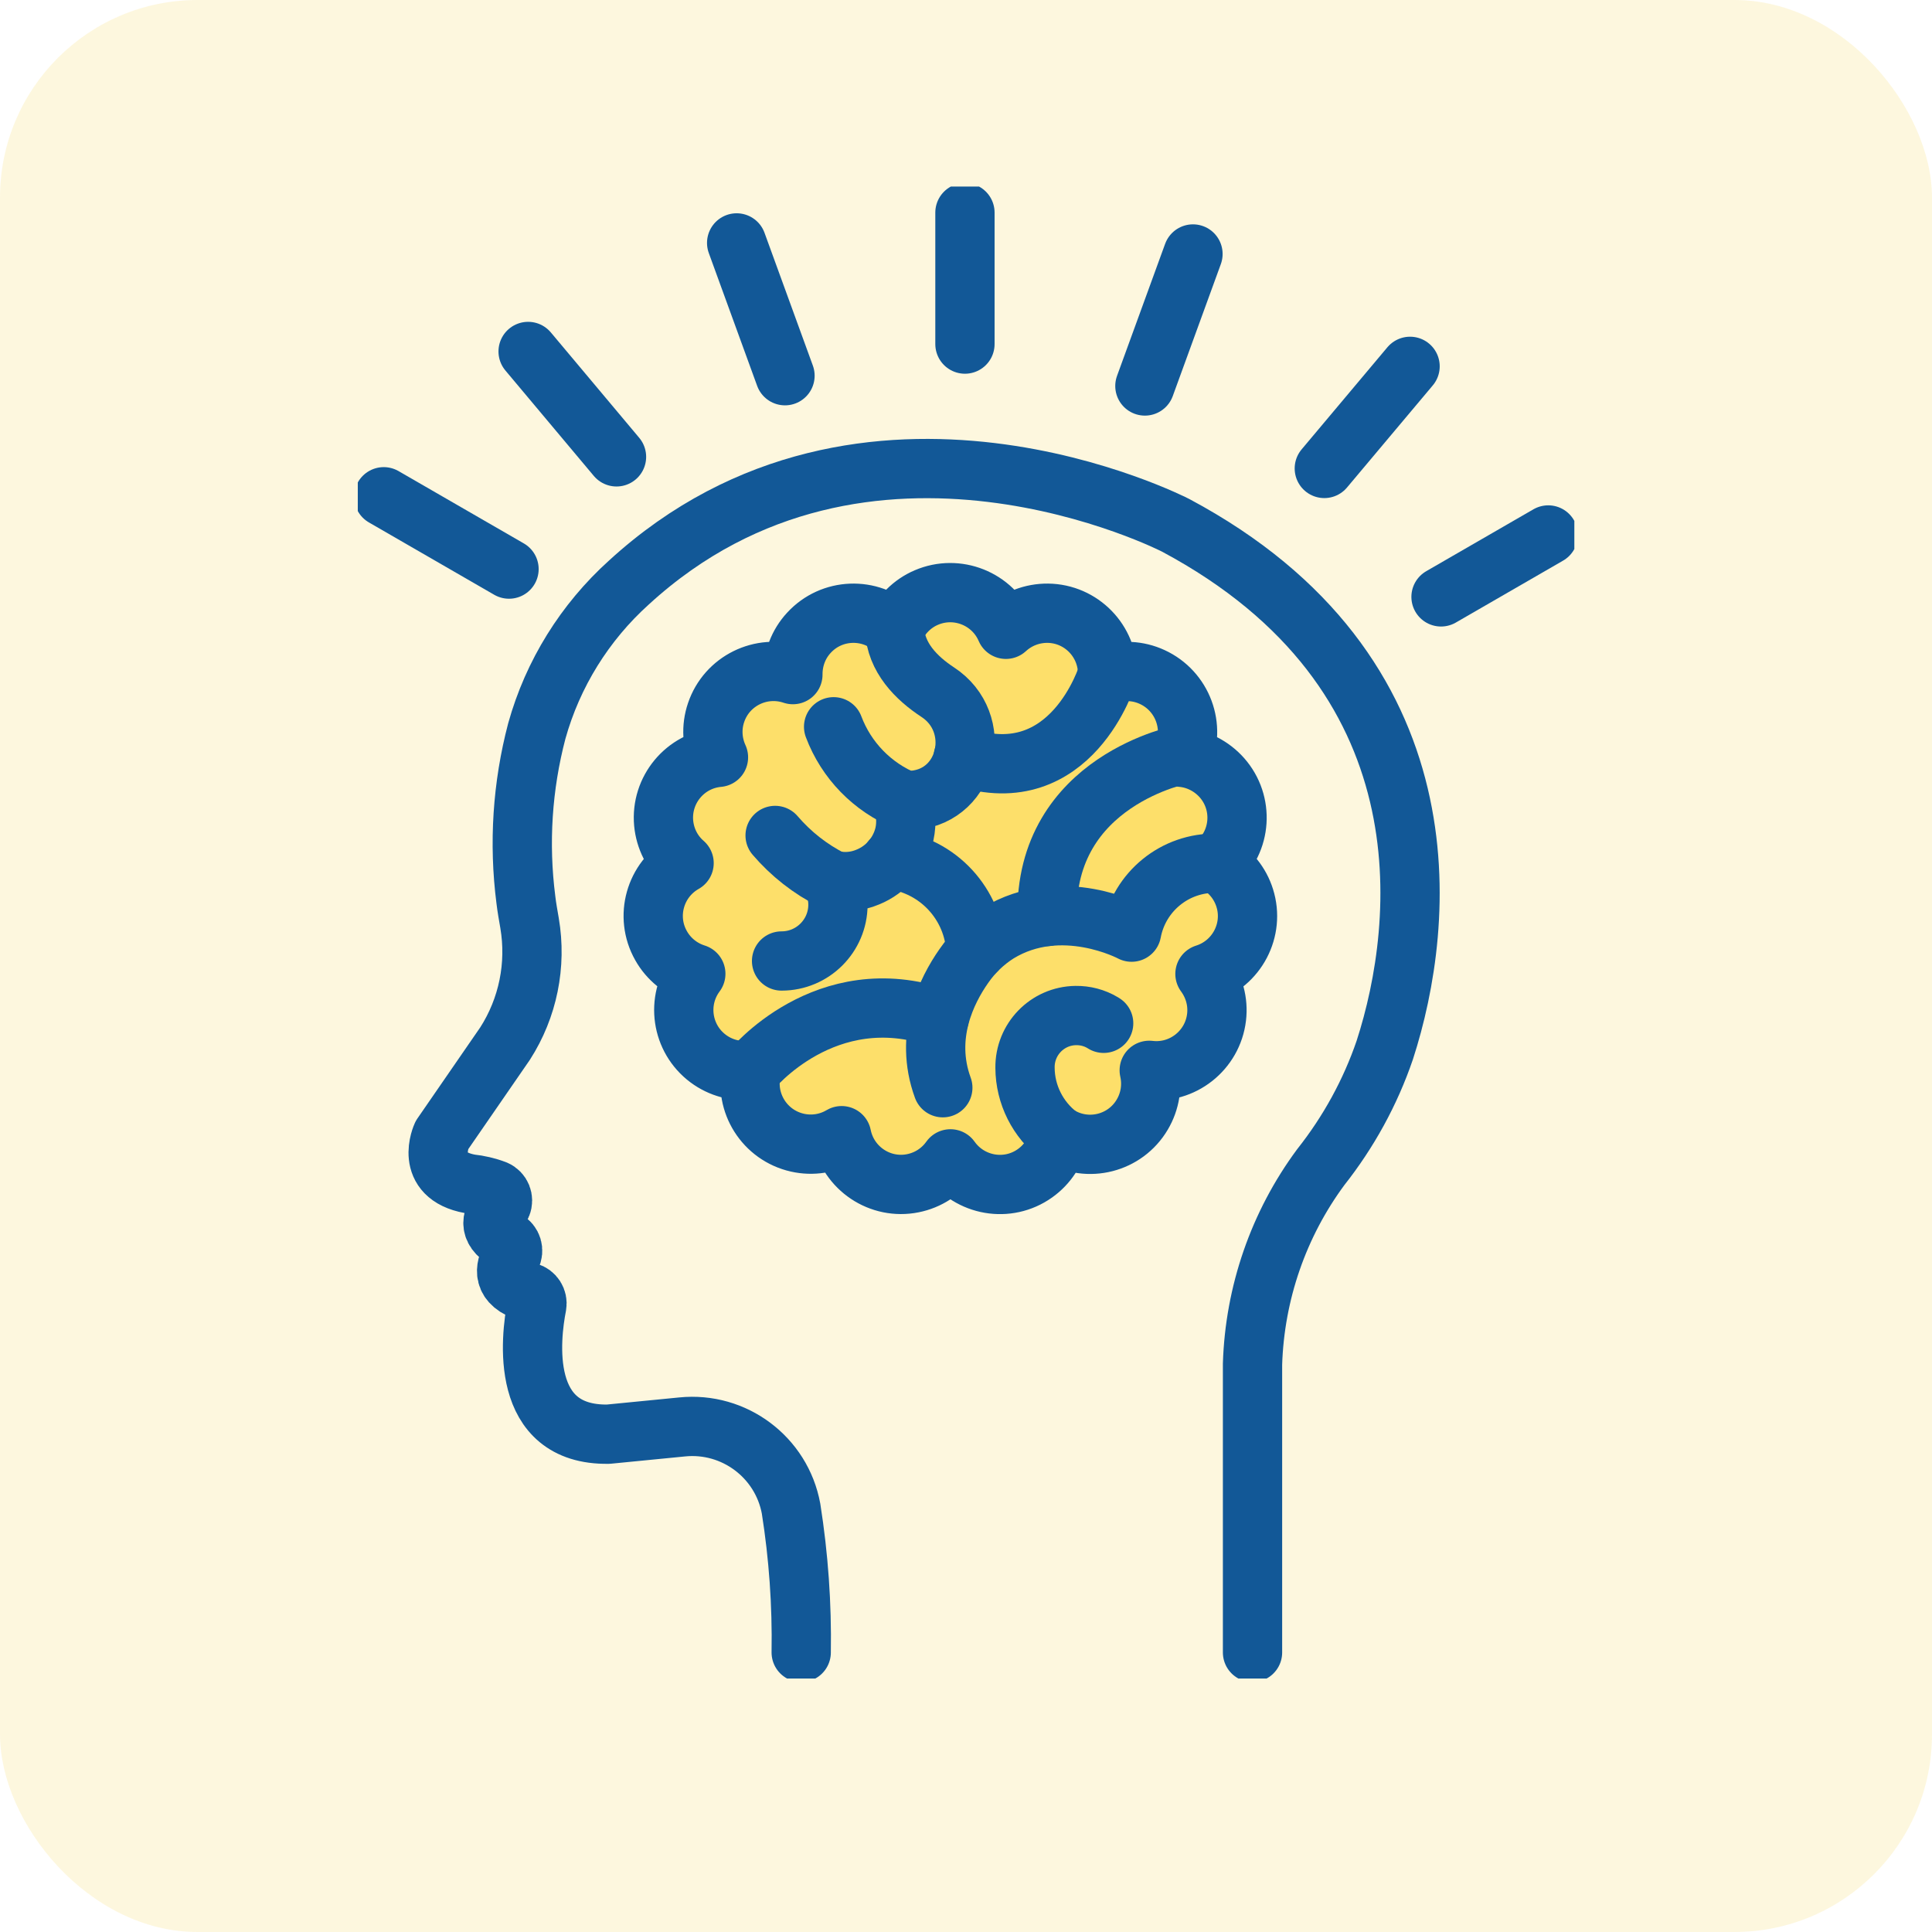
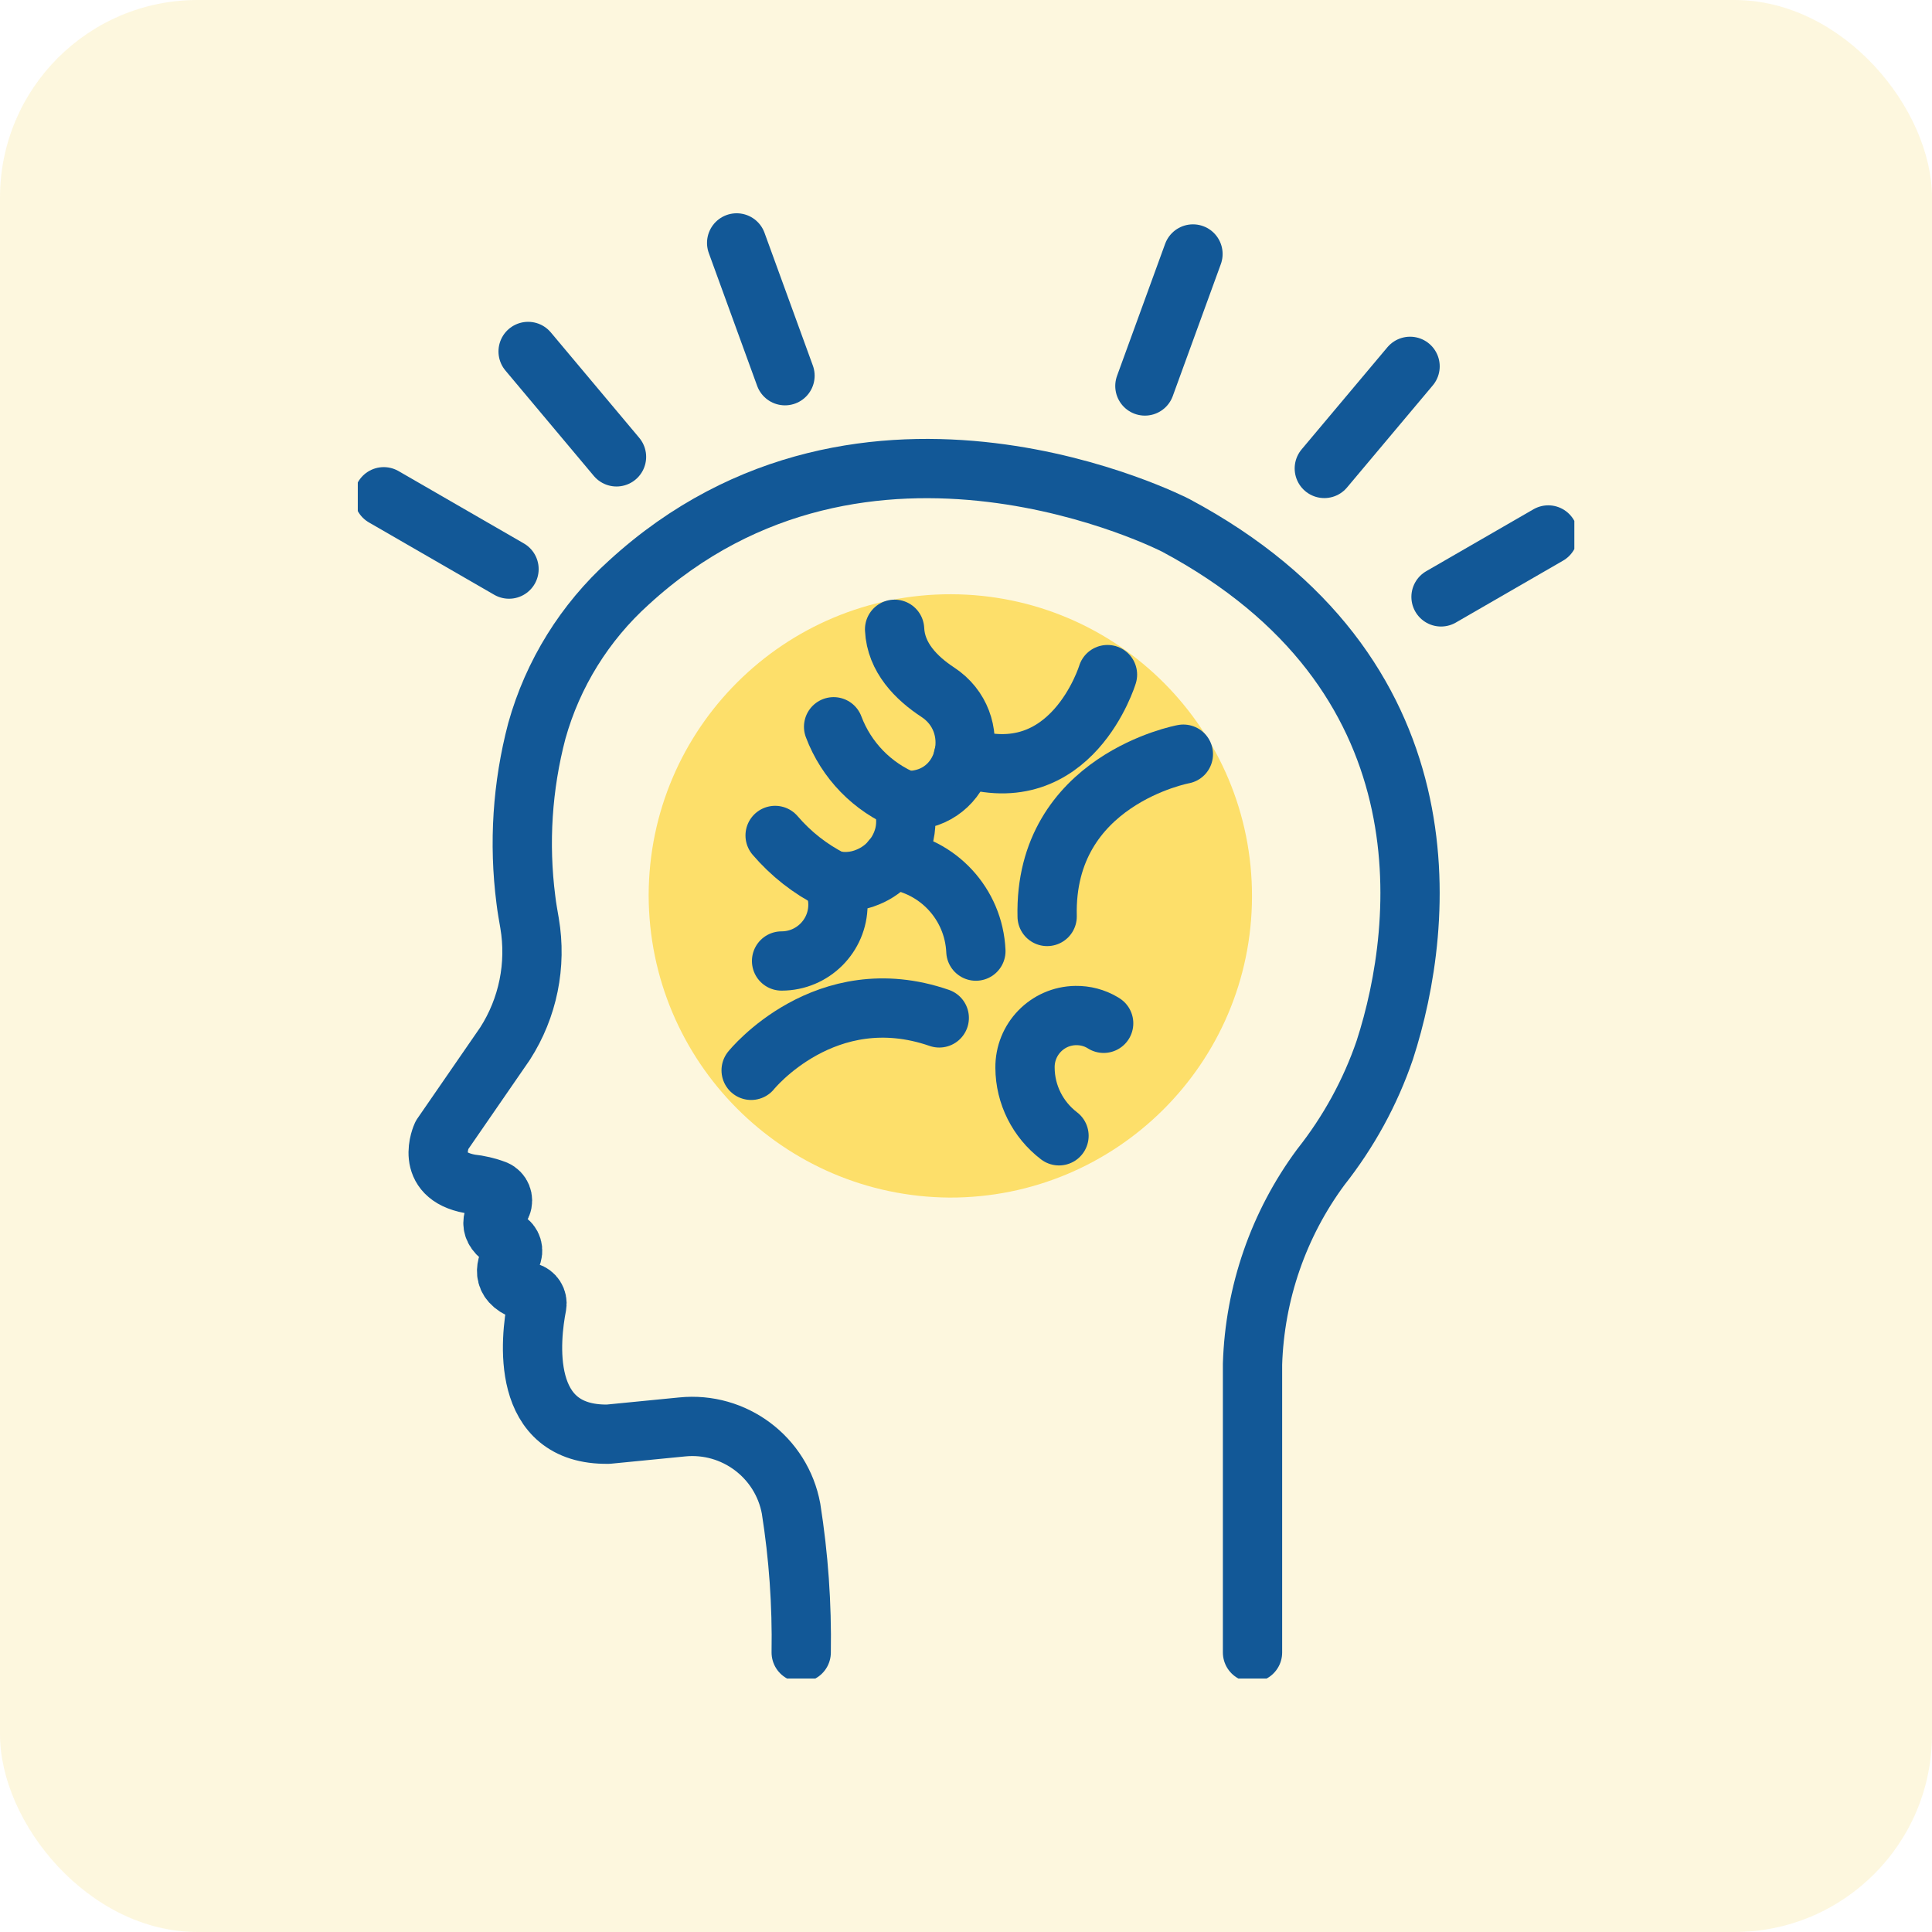
<svg xmlns="http://www.w3.org/2000/svg" id="Layer_1" viewBox="0 0 146.66 146.66">
  <defs>
    <style>.cls-1,.cls-2{fill:none;}.cls-3{clip-path:url(#clippath);}.cls-4{fill:#f9e07d;isolation:isolate;opacity:.25;}.cls-5{fill:#fddf6a;fill-rule:evenodd;}.cls-2{stroke:#125897;stroke-linecap:round;stroke-linejoin:round;stroke-width:4.5px;}</style>
    <clipPath id="clippath">
      <rect class="cls-1" x="27.16" y="14.16" width="92.35" height="113.26" />
    </clipPath>
  </defs>
  <g id="Group_942">
    <rect id="Rectangle_611" class="cls-4" width="146.66" height="146.66" rx="15" ry="15" />
  </g>
  <path id="Path_2203" class="cls-5" d="m72.08,90.91c12.65.03,22.93-10.19,22.96-22.84.03-12.65-10.19-22.93-22.84-22.96-12.65-.03-22.93,10.19-22.96,22.84h0c.02,12.63,10.21,22.87,22.84,22.96" />
  <g id="Group_950">
    <g class="cls-3">
      <g id="Group_949">
        <path id="Path_2187" class="cls-2" d="m95.08,125.44v-21.89c.17-5.39,1.97-10.61,5.18-14.95,2.11-2.67,3.76-5.67,4.86-8.89,3.14-9.69,4.99-28.69-15.87-39.83,0,0-23.52-12.15-41.51,4.34-3.35,3.02-5.78,6.93-6.99,11.27-1.1,4.18-1.38,8.53-.83,12.81.07.6.18,1.19.28,1.78.54,3.17-.12,6.43-1.86,9.14l-4.8,6.96s-1.42,3.04,2.14,3.69c.66.07,1.32.22,1.94.46.44.19.64.7.46,1.14-.03.08-.08.15-.14.22-.53.61-1.02,1.63.5,2.46.44.23.6.78.37,1.22,0,0,0,.02-.01.03-.48.83-.76,2.07,1.31,2.69.44.12.72.56.64,1.01-.49,2.5-1.35,9.88,5.43,9.77l5.6-.55c3.95-.4,7.55,2.3,8.27,6.2.57,3.61.83,7.27.77,10.92" />
-         <path id="Path_2188" class="cls-2" d="m92.34,65.53c1.91-1.68,2.1-4.58.42-6.49-.78-.88-1.86-1.44-3.03-1.55,1.06-2.31.04-5.04-2.27-6.1-1.06-.49-2.27-.55-3.38-.18.03-2.54-2-4.63-4.54-4.66-1.18-.01-2.31.42-3.18,1.22-1-2.33-3.71-3.41-6.04-2.41-1.08.46-1.94,1.33-2.41,2.41-1.87-1.72-4.78-1.61-6.5.26-.8.86-1.23,2-1.22,3.18-2.41-.81-5.02.48-5.83,2.88-.38,1.11-.31,2.33.18,3.4-2.53.23-4.39,2.47-4.16,5,.11,1.17.66,2.26,1.55,3.03-2.21,1.25-3,4.05-1.75,6.26.57,1.02,1.52,1.79,2.64,2.14-1.52,2.04-1.1,4.92.94,6.44.94.7,2.12,1.02,3.29.88-.56,2.48,1,4.94,3.48,5.5,1.15.26,2.35.07,3.36-.53.5,2.49,2.92,4.11,5.41,3.61,1.15-.23,2.17-.89,2.85-1.85,1.47,2.07,4.34,2.57,6.41,1.1.96-.68,1.62-1.7,1.85-2.85,2.18,1.3,5.01.58,6.3-1.61.6-1.01.79-2.21.53-3.36,2.52.3,4.81-1.51,5.11-4.03.14-1.17-.18-2.34-.88-3.29,2.42-.76,3.78-3.34,3.02-5.76-.35-1.12-1.11-2.06-2.14-2.64h0Z" />
        <path id="Path_2189" class="cls-2" d="m59.33,72.95c2.36,0,4.27-1.91,4.28-4.26,0-.65-.15-1.29-.43-1.88.9.21,1.84.13,2.69-.23,1.41-.57,2.45-1.8,2.79-3.28.18-.84.12-1.72-.19-2.53.1,0,.19.01.29.01.2,0,.4,0,.6-.03,4.19-.39,5.34-5.91,1.82-8.21-1.63-1.07-3.17-2.63-3.27-4.77" />
        <path id="Path_2190" class="cls-2" d="m68.75,60.79c-2.53-1.03-4.51-3.07-5.47-5.62" />
        <path id="Path_2191" class="cls-2" d="m84.07,51.21s-2.72,8.96-10.95,6.26" />
-         <path id="Path_2192" class="cls-2" d="m92.34,65.53c-3.14-.07-5.86,2.15-6.44,5.23,0,0-5.33-2.86-10.14.08-1.03.65-1.91,1.5-2.6,2.5-1.29,1.84-3.03,5.3-1.59,9.23" />
        <path id="Path_2193" class="cls-2" d="m89.83,57.25s-10.59,1.95-10.34,12.32" />
        <path id="Path_2194" class="cls-2" d="m57.02,81.25s5.62-6.98,14.28-3.98" />
        <path id="Path_2195" class="cls-2" d="m80.39,86.22c-1.61-1.23-2.57-3.13-2.58-5.16-.03-2.16,1.69-3.94,3.85-3.97.72-.01,1.42.17,2.04.54l.08.05" />
        <path id="Path_2196" class="cls-2" d="m67.67,65.26c3.54.44,6.25,3.37,6.41,6.94" />
        <path id="Path_2197" class="cls-2" d="m63.17,66.81c-1.66-.83-3.13-1.99-4.33-3.39" />
-         <line id="Line_72" class="cls-2" x1="73.25" y1="26.12" x2="73.25" y2="16.14" />
        <line id="Line_73" class="cls-2" x1="59.59" y1="28.52" x2="55.92" y2="18.44" />
        <line id="Line_74" class="cls-2" x1="46.8" y1="34.68" x2="40.09" y2="26.68" />
        <line id="Line_75" class="cls-2" x1="38.64" y1="43.2" x2="29.13" y2="37.71" />
        <line id="Line_76" class="cls-2" x1="109.39" y1="45.31" x2="117.53" y2="40.61" />
        <line id="Line_77" class="cls-2" x1="100.53" y1="35.56" x2="107.04" y2="27.81" />
        <line id="Line_78" class="cls-2" x1="86.91" y1="29.3" x2="90.56" y2="19.28" />
      </g>
    </g>
  </g>
</svg>